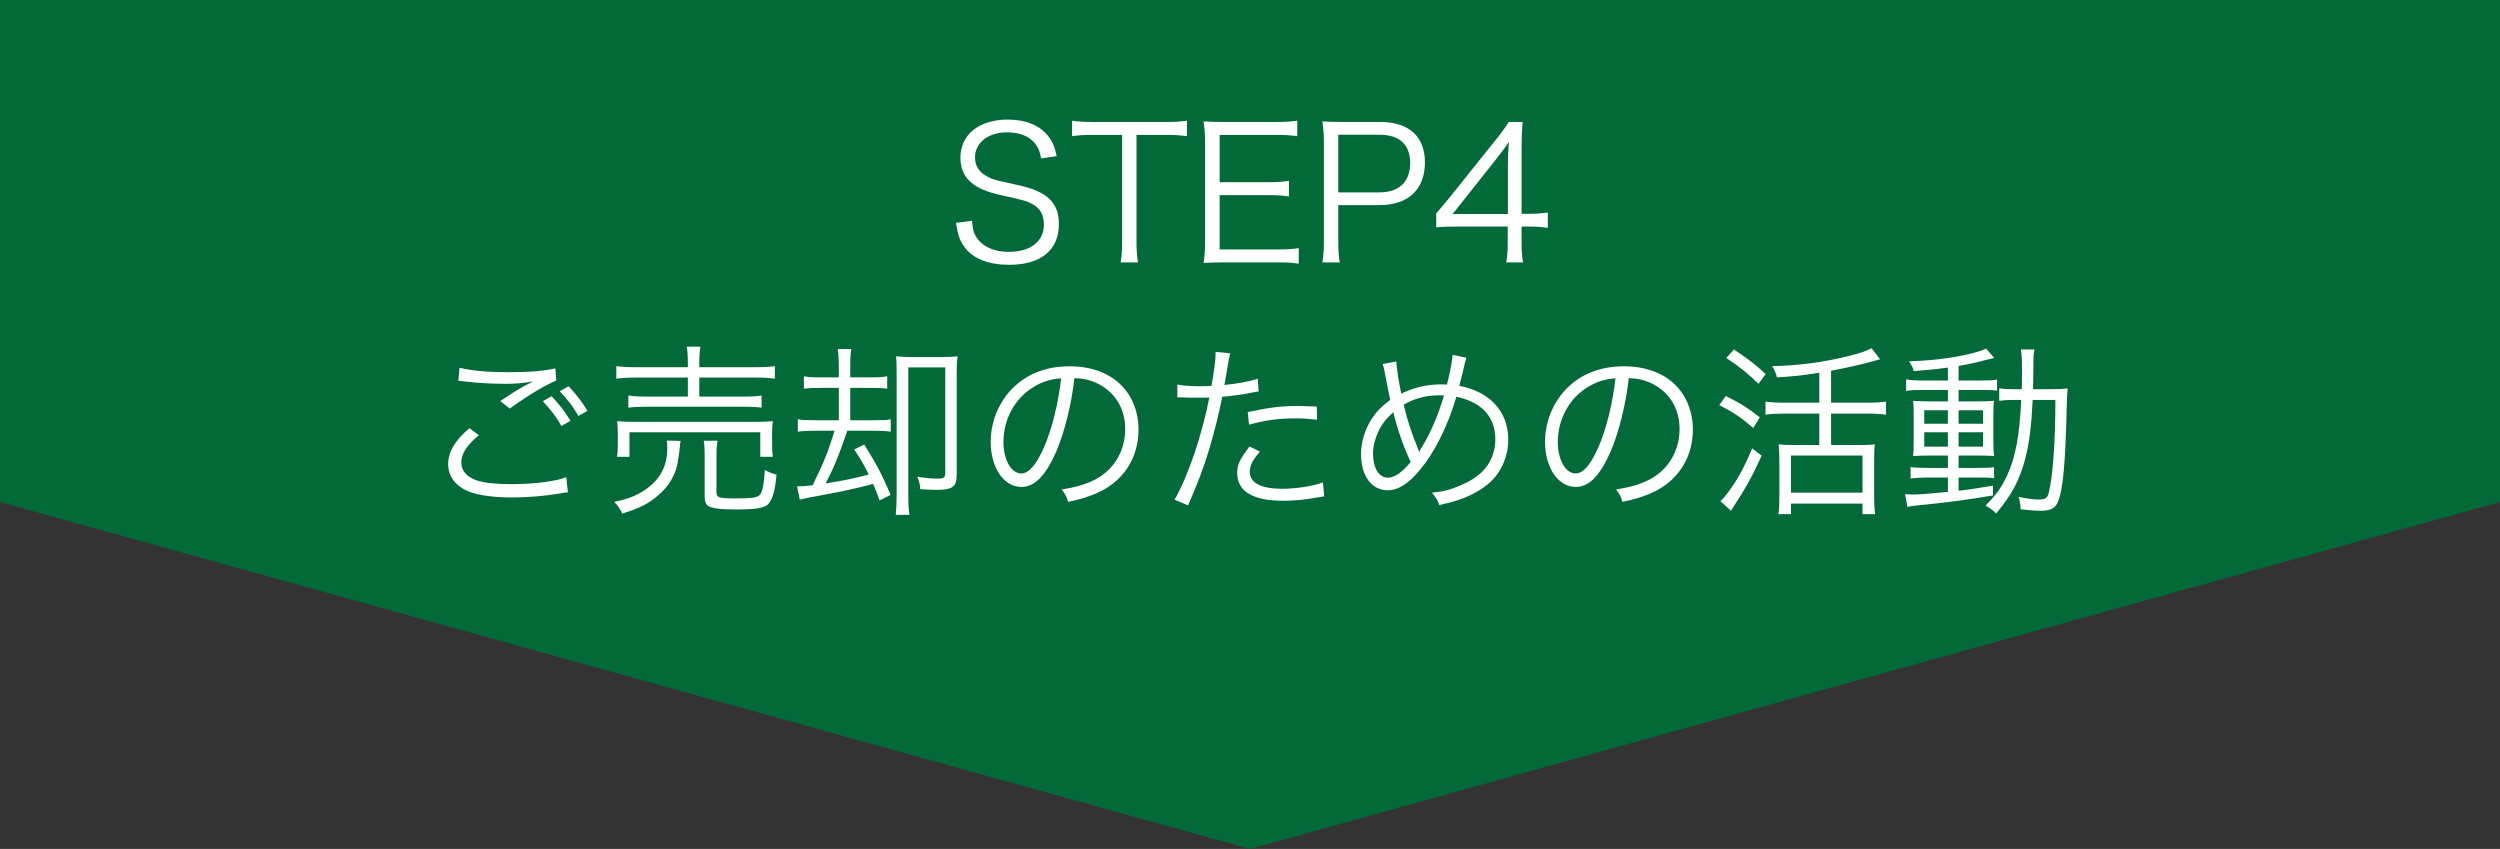
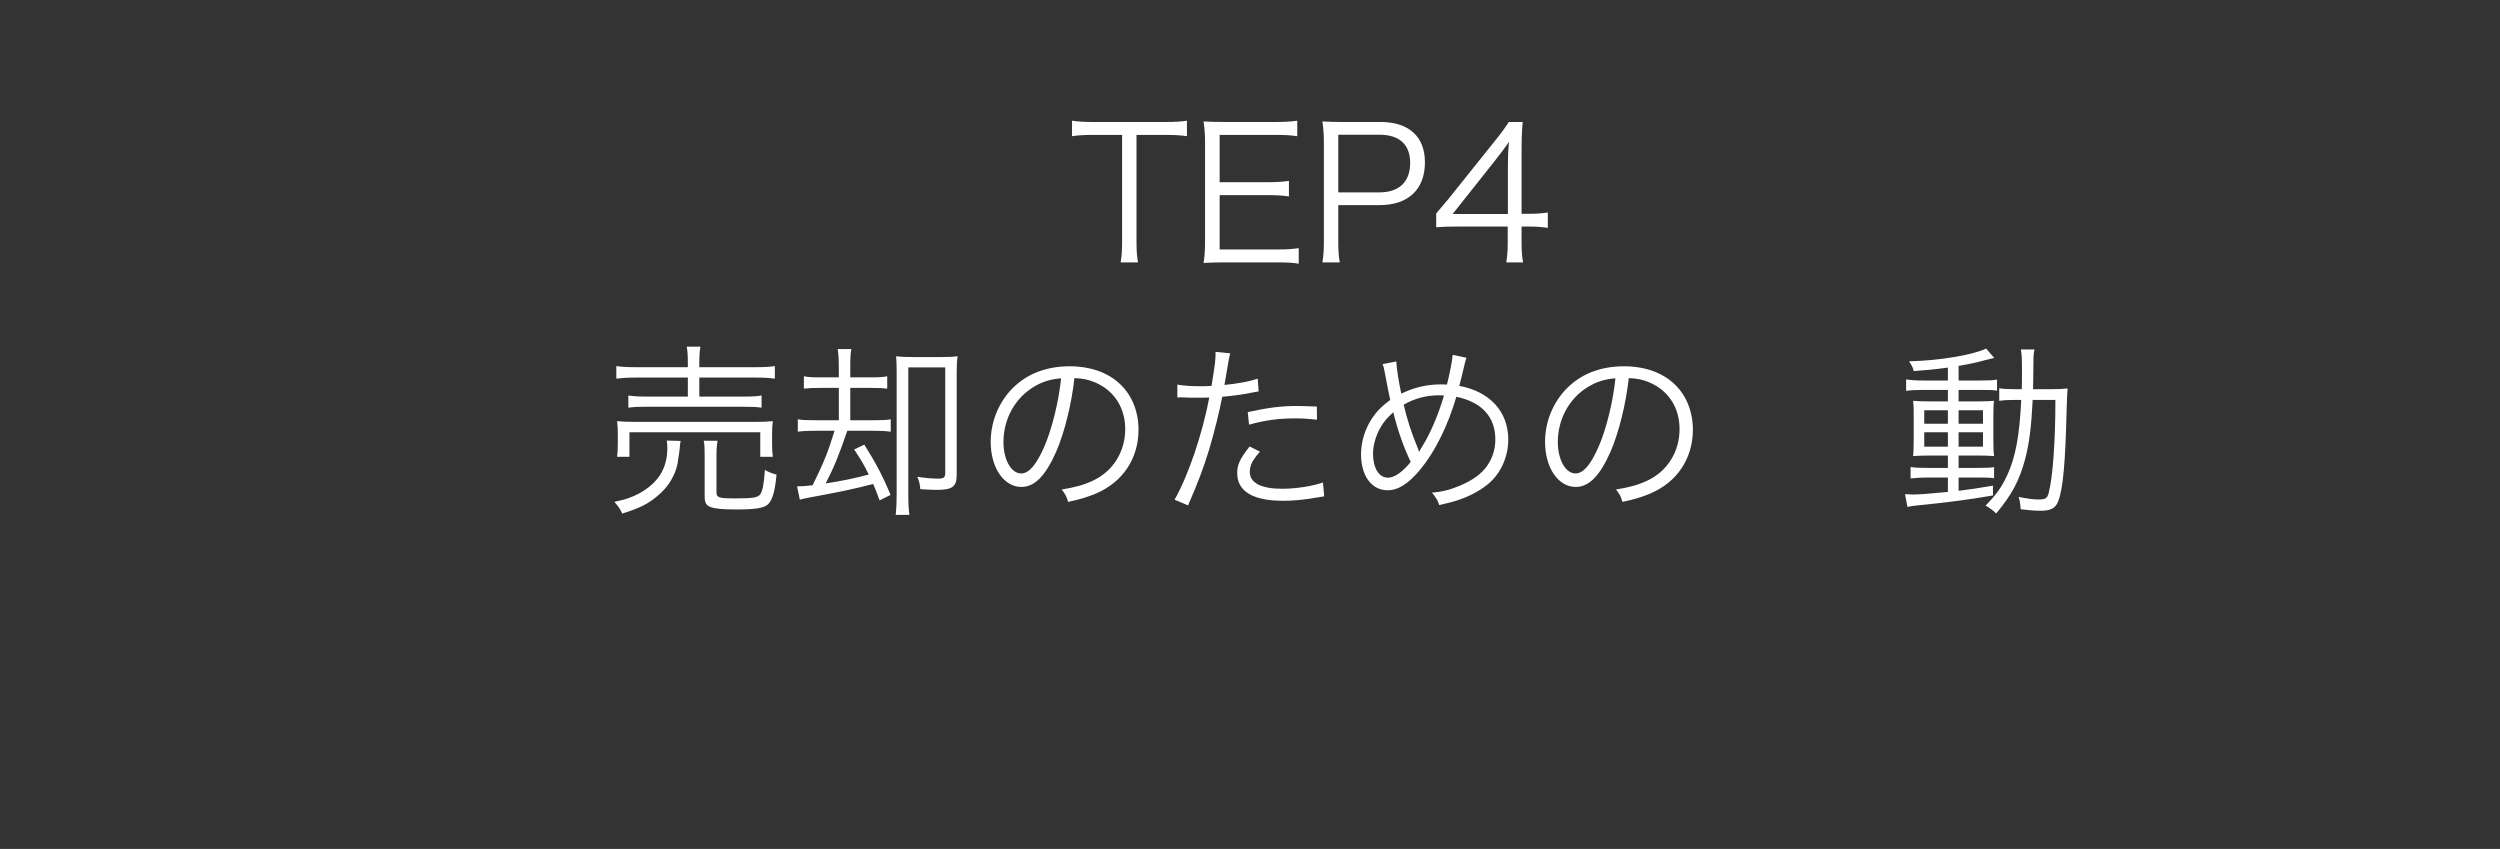
<svg xmlns="http://www.w3.org/2000/svg" version="1.1" x="0px" y="0px" width="500px" height="169.786px" viewBox="0 0 500 169.786" enable-background="new 0 0 500 169.786" xml:space="preserve">
  <rect x="0" y="0" width="500" height="169.786" fill="#333333" stroke="none" />
  <g id="レイヤー_1">
</g>
  <g id="イラスト">
</g>
  <g id="図形">
-     <polygon fill="#016A38" points="0,0 0,100.399 250,169.786 500,100.399 500,0  " />
-   </g>
+     </g>
  <g id="文字">
    <g>
-       <path fill="#FFFFFF" d="M208.23,31.676c-0.295-1.479-0.591-2.218-1.292-3.068c-1.183-1.404-3.068-2.143-5.469-2.143    c-3.807,0-6.468,2.033-6.468,5.026c0,1.921,1.035,3.289,3.215,4.175c0.998,0.407,1.035,0.407,5.284,1.332    c5.912,1.255,8.277,3.51,8.277,7.796c0,5.211-3.585,8.168-9.94,8.168c-4.139,0-7.207-1.22-8.906-3.511    c-0.96-1.294-1.367-2.439-1.736-4.879l3.214-0.406c0.111,1.773,0.37,2.661,1.146,3.659c1.219,1.626,3.436,2.55,6.17,2.55    c4.397,0,7.058-2.07,7.058-5.506c0-1.812-0.739-3.179-2.143-3.954c-1.22-0.703-1.625-0.813-6.097-1.811    c-2.328-0.481-3.769-0.998-5.025-1.7c-2.292-1.294-3.437-3.252-3.437-5.839c0-4.655,3.732-7.649,9.46-7.649    c3.659,0,6.503,1.183,8.167,3.4c0.849,1.108,1.22,2.033,1.625,3.917L208.23,31.676z" />
      <path fill="#FFFFFF" d="M227.3,48.304c0,1.811,0.074,2.846,0.295,4.176h-3.473c0.222-1.146,0.296-2.439,0.296-4.176V26.983h-5.765    c-1.885,0-3.03,0.073-4.25,0.258v-3.104c1.294,0.185,2.254,0.259,4.213,0.259h14.412c2.143,0,3.141-0.074,4.361-0.259v3.104    c-1.22-0.185-2.292-0.258-4.361-0.258H227.3V48.304z" />
      <path fill="#FFFFFF" d="M259.746,52.738c-1.182-0.185-2.18-0.259-4.138-0.259h-10.828c-1.774,0-2.809,0.037-4.064,0.111    c0.221-1.404,0.295-2.514,0.295-4.397V28.498c0-1.589-0.074-2.587-0.295-4.213c1.293,0.074,2.291,0.111,4.064,0.111h10.531    c1.626,0,2.883-0.074,4.14-0.259v3.104c-1.295-0.185-2.293-0.258-4.14-0.258h-11.381v9.46h9.719c1.626,0,2.734-0.074,4.138-0.259    v3.104c-1.257-0.185-2.217-0.259-4.138-0.259h-9.719v10.864h11.714c1.701,0,2.734-0.073,4.102-0.258V52.738z" />
      <path fill="#FFFFFF" d="M264.479,52.479c0.221-1.33,0.295-2.402,0.295-4.139V28.498c0-1.515-0.074-2.661-0.295-4.213    c1.329,0.074,2.365,0.111,4.063,0.111h7.541c5.689,0,8.903,2.919,8.903,8.056c0,5.432-3.324,8.573-9.091,8.573h-8.241v7.279    c0,1.773,0.076,2.919,0.298,4.176H264.479z M275.896,38.475c3.919,0,6.136-2.106,6.136-5.875c0-3.695-2.145-5.653-6.136-5.653    h-8.241v11.529H275.896z" />
      <path fill="#FFFFFF" d="M287.241,42.688c0.776-0.888,1.626-1.921,2.403-2.846l9.35-11.676c1.256-1.553,1.921-2.477,2.77-3.77    h2.771c-0.183,2.18-0.221,3.326-0.221,6.245v12.12h1.405c1.553,0,2.514-0.073,3.843-0.258v3.066    c-1.367-0.185-2.29-0.259-3.881-0.259h-1.367v3.178c0,1.773,0.074,2.624,0.298,3.991h-3.363c0.221-1.293,0.295-2.328,0.295-3.991    v-3.178h-9.903c-2.069,0-3.178,0.037-4.398,0.148V42.688z M301.579,33.412c0-1.958,0.038-3.141,0.221-5.026    c-0.774,1.109-1.698,2.329-2.771,3.696l-8.498,10.716h11.048V33.412z" />
    </g>
    <g>
      <g>
-         <path fill="#FFFFFF" d="M95.771,87.039c-2.402,1.996-3.51,3.696-3.51,5.433c0,1.698,1.071,2.919,3.141,3.622     c1.404,0.479,3.842,0.739,6.761,0.739c4.62,0,9.018-0.555,11.086-1.406l0.333,3.032c-0.48,0.036-0.628,0.072-1.257,0.185     c-3.215,0.554-6.725,0.849-9.977,0.849c-3.547,0-6.688-0.443-8.5-1.144c-2.771-1.146-4.213-3.032-4.213-5.582     c0-2.4,1.404-4.729,4.249-7.131L95.771,87.039z M91.891,73.552c2.697,0.629,5.617,0.887,9.83,0.887     c4.323,0,7.317-0.258,9.349-0.776l0.185,2.439c-2.291,0.961-5.691,2.993-9.312,5.616l-1.885-1.515     c2.365-1.589,3.252-2.143,4.915-3.066c0.406-0.222,0.48-0.259,0.924-0.48c0.258-0.147,0.332-0.147,0.702-0.37     c-2.217,0.37-3.473,0.48-5.58,0.48c-2.587,0-5.728-0.185-8.129-0.48c-0.666-0.074-0.74-0.11-1.22-0.11L91.891,73.552z      M110.33,79.243c1.848,2.032,2.55,2.956,3.77,4.914l-1.811,1.035c-1.145-1.958-1.958-3.03-3.732-4.952L110.33,79.243z      M113.73,77.247c1.847,2.033,2.549,2.956,3.769,4.915l-1.811,1.034c-1.145-1.958-1.958-3.03-3.732-4.951L113.73,77.247z" />
        <path fill="#FFFFFF" d="M136.127,88.186c-0.111,0.555-0.148,0.813-0.185,1.514c-0.037,0.519-0.333,2.403-0.444,3.067     c-0.481,2.365-1.848,4.62-3.88,6.32c-1.922,1.662-3.696,2.548-7.169,3.622c-0.481-0.998-0.813-1.516-1.589-2.329     c2.402-0.518,3.51-0.924,4.989-1.7c3.842-2.145,5.616-5.025,5.616-9.091c0-0.554-0.037-0.849-0.11-1.478L136.127,88.186z      M137.568,72.739c0-1.552-0.036-2.402-0.221-3.4h2.734c-0.148,0.851-0.222,1.774-0.222,3.4v0.701h11.085     c1.922,0,3.067-0.073,4.028-0.222v2.514c-1.108-0.148-2.365-0.222-3.991-0.222H139.86v3.807h8.535     c1.996,0,3.031-0.037,3.918-0.223v2.438c-1.072-0.147-1.958-0.185-3.918-0.185h-18.846c-1.773,0-2.809,0.037-3.879,0.185v-2.438     c0.886,0.148,1.921,0.223,3.879,0.223h8.019v-3.807h-10.199c-1.773,0-2.845,0.073-4.102,0.222v-2.514     c0.961,0.148,2.106,0.222,4.139,0.222h10.162V72.739z M123.415,91.364c0.112-0.813,0.147-1.479,0.147-2.514v-2.106     c0-1.035-0.036-1.7-0.147-2.513c1.146,0.11,2.07,0.147,3.659,0.147h23.797c1.662,0,2.549-0.037,3.695-0.147     c-0.11,0.776-0.147,1.404-0.147,2.476v2.104c0,1.11,0.037,1.813,0.147,2.553h-2.513v-4.916h-26.162v4.916H123.415z      M143.296,98.421c0,1.107,0.406,1.257,3.769,1.257c3.437,0,4.472-0.149,4.952-0.777c0.481-0.629,0.776-2.032,0.961-4.913     c0.703,0.406,1.479,0.739,2.328,0.922c-0.295,3.362-0.849,5.176-1.736,5.986c-0.849,0.739-2.513,0.998-6.356,0.998     c-2.734,0-4.139-0.146-5.099-0.479c-0.886-0.331-1.183-0.888-1.183-2.181v-8.129c0-1.588-0.036-2.254-0.185-2.955h2.771     c-0.147,0.775-0.222,1.55-0.222,2.881V98.421z" />
        <path fill="#FFFFFF" d="M164.067,77.579c-1.515,0-2.401,0.037-3.289,0.148v-2.476c0.887,0.185,1.626,0.222,3.289,0.222h3.696     v-1.812c0-1.884-0.074-2.882-0.222-3.842h2.734c-0.185,0.813-0.222,1.811-0.222,3.805v1.849h3.991c1.737,0,2.476-0.037,3.4-0.222     v2.476c-0.924-0.111-1.773-0.148-3.4-0.148h-3.991v6.468h4.619c1.847,0,2.586-0.037,3.473-0.186v2.477     c-1.108-0.147-2.07-0.185-3.473-0.185h-5.21c-1.811,5.246-2.624,7.206-4.324,10.53c3.4-0.518,5.802-1.033,8.61-1.774     c-0.96-1.957-1.478-2.845-2.919-5.023l2.033-0.961c2.291,3.657,3.658,6.207,5.247,10.052l-2.18,1.108     c-0.628-1.664-0.849-2.293-1.293-3.291c-4.36,1.108-5.58,1.367-12.712,2.698c-0.887,0.186-1.183,0.224-1.958,0.444l-0.554-2.662     c1.22-0.034,1.626-0.034,3.104-0.221c2.181-4.397,3.068-6.577,4.398-10.9h-3.917c-1.367,0-2.328,0.037-3.437,0.185v-2.477     c0.85,0.148,1.664,0.186,3.474,0.186h4.73v-6.468H164.067z M191.338,94.985c0,2.365-0.85,2.993-4.064,2.993     c-0.703,0-2.254-0.076-3.215-0.148c-0.074-0.997-0.222-1.588-0.591-2.476c1.589,0.26,2.994,0.37,4.139,0.37     c1.183,0,1.442-0.224,1.442-1.221V73.478h-7.391v25.276c0,1.921,0.074,3.14,0.222,4.214h-2.734     c0.11-0.964,0.185-2.365,0.185-4.14V74.476c0-1.699-0.037-2.365-0.11-3.215c1.071,0.111,1.921,0.148,3.363,0.148h5.653     c1.515,0,2.365-0.037,3.289-0.148c-0.147,0.997-0.185,1.737-0.185,3.252V94.985z" />
        <path fill="#FFFFFF" d="M211.26,90.292c-2.144,4.876-4.325,7.095-6.985,7.095c-3.51,0-6.134-3.845-6.134-9.017     c0-3.769,1.405-7.428,3.88-10.199c2.956-3.252,6.984-4.915,11.937-4.915c4.139,0,7.759,1.294,10.162,3.659     c2.328,2.253,3.584,5.469,3.584,9.016c0,5.729-3.104,10.458-8.462,12.749c-1.663,0.702-3.066,1.146-5.616,1.7     c-0.37-1.221-0.592-1.59-1.294-2.478c2.697-0.441,4.435-0.921,6.171-1.736c4.064-1.847,6.541-5.8,6.541-10.346     c0-4.213-2.144-7.612-5.876-9.274c-1.367-0.592-2.438-0.851-4.286-0.925C214.327,80.758,212.922,86.412,211.26,90.292z      M206.715,77.395c-3.732,2.255-6.024,6.431-6.024,11.012c0,3.548,1.552,6.282,3.547,6.282c1.552,0,3.031-1.736,4.62-5.358     c1.515-3.474,2.882-8.942,3.363-13.672C210.003,75.843,208.415,76.36,206.715,77.395z" />
        <path fill="#FFFFFF" d="M235.467,76.915c1.183,0.222,2.661,0.332,4.62,0.332c0.739,0,1.145,0,2.217-0.074     c0.739-4.544,0.812-5.173,0.812-6.799l2.92,0.295c-0.222,0.888-0.222,0.888-0.666,3.512c-0.185,1.183-0.296,1.699-0.481,2.808     c2.883-0.295,4.878-0.665,6.652-1.256l0.185,2.55c-0.296,0.037-0.296,0.037-1.035,0.185c-1.885,0.406-4.435,0.739-6.245,0.887     c-0.555,2.92-1.589,7.095-2.587,10.456c-1.219,3.955-2.292,6.764-4.25,11.273l-2.697-1.146c2.734-4.769,5.58-13.192,6.947-20.435     c-0.739,0.036-1.182,0.036-2.549,0.036c-1.294,0-1.626,0-3.068-0.073c-0.073,0-0.147,0-0.147,0c-0.074,0-0.296,0-0.628,0.037     V76.915z M251.985,90.328c-0.739,0.887-0.85,0.997-1.108,1.405c-0.591,0.776-0.924,1.736-0.924,2.624     c0,2.216,2.255,3.398,6.467,3.398c2.772,0,6.059-0.516,8.165-1.257l0.259,2.771c-0.405,0.076-0.405,0.076-1.626,0.259     c-2.476,0.446-4.618,0.629-6.577,0.629c-6.059,0-9.201-1.886-9.201-5.541c0-1.664,0.518-2.811,2.477-5.322L251.985,90.328z      M263.404,83.936c-1.774-0.185-2.809-0.259-4.36-0.259c-3.291,0-5.877,0.333-9.239,1.257l-0.258-2.513     c4.287-0.925,6.688-1.22,9.792-1.22c0.703,0,1.257,0,4.027,0.11L263.404,83.936z" />
        <path fill="#FFFFFF" d="M279.261,72.295c0.036,1.183,0.516,4.287,0.996,6.431c2.588-1.257,5.137-1.848,7.91-1.848     c0.259,0,0.7,0,1.218,0.037c0.629-2.439,1.072-4.879,1.146-5.95l2.771,0.592c-0.223,0.591-0.223,0.591-0.997,3.88     c-0.186,0.628-0.258,1.035-0.444,1.736c6.136,1.146,9.793,5.174,9.793,10.754c0,3.438-1.514,6.8-4.026,8.867     c-1.886,1.591-4.548,2.884-7.465,3.66c-0.557,0.148-0.738,0.183-2.329,0.555c-0.295-0.962-0.481-1.257-1.441-2.478     c2.106-0.183,3.548-0.553,5.507-1.367c2.586-1.07,4.433-2.401,5.541-4.027c1.074-1.552,1.626-3.327,1.626-5.246     c0-4.509-2.695-7.466-7.795-8.537c-1.665,5.728-4.288,11.013-7.169,14.485c-2.365,2.883-4.436,4.212-6.579,4.212     c-3.215,0-5.32-2.883-5.32-7.243c0-2.401,0.776-4.951,2.144-7.057c0.96-1.441,1.996-2.513,3.694-3.77     c-0.259-1.183-0.7-3.362-1.034-5.21c-0.223-1.22-0.259-1.367-0.481-1.958L279.261,72.295z M276.083,85.524     c-0.926,1.589-1.478,3.585-1.478,5.173c0,2.921,1.18,4.84,2.993,4.84c1.291,0,2.881-1.107,4.543-3.14     c-1.478-3.104-2.66-6.541-3.474-9.939C277.45,83.529,276.747,84.342,276.083,85.524z M283.842,90.366     c0.185-0.369,0.185-0.408,0.444-0.813c1.736-2.734,3.362-6.504,4.509-10.458c-0.407,0-0.738-0.037-0.926-0.037     c-2.624,0-4.988,0.629-7.131,1.885c0.703,2.993,1.478,5.433,2.771,8.574c0.187,0.48,0.223,0.552,0.297,0.85H283.842z" />
        <path fill="#FFFFFF" d="M322.13,90.292c-2.145,4.876-4.324,7.095-6.984,7.095c-3.512,0-6.136-3.845-6.136-9.017     c0-3.769,1.405-7.428,3.881-10.199c2.955-3.252,6.984-4.915,11.936-4.915c4.14,0,7.762,1.294,10.162,3.659     c2.329,2.253,3.586,5.469,3.586,9.016c0,5.729-3.104,10.458-8.462,12.749c-1.665,0.702-3.068,1.146-5.617,1.7     c-0.37-1.221-0.593-1.59-1.296-2.478c2.699-0.441,4.438-0.921,6.174-1.736c4.063-1.847,6.539-5.8,6.539-10.346     c0-4.213-2.145-7.612-5.877-9.274c-1.367-0.592-2.437-0.851-4.283-0.925C325.195,80.758,323.792,86.412,322.13,90.292z      M317.584,77.395c-3.731,2.255-6.022,6.431-6.022,11.012c0,3.548,1.55,6.282,3.546,6.282c1.554,0,3.031-1.736,4.619-5.358     c1.516-3.474,2.883-8.942,3.362-13.672C320.873,75.843,319.285,76.36,317.584,77.395z" />
-         <path fill="#FFFFFF" d="M345.155,79.206c2.917,1.441,4.174,2.217,6.798,4.25l-1.293,2.143c-2.439-2.106-4.102-3.215-6.8-4.582     L345.155,79.206z M352.322,91.143c-1.885,4.174-3.104,6.354-6.133,11.01l-2.106-1.921c0.405-0.369,0.703-0.703,1.145-1.255     c2.07-2.662,3.438-5.1,5.21-9.313L352.322,91.143z M346.781,69.894c2.845,1.885,4.361,3.067,6.356,4.914l-1.443,1.959     c-2.032-1.995-3.51-3.215-6.429-5.173L346.781,69.894z M363.853,74.55c-3.179,0.517-5.653,0.776-8.462,0.924     c-0.224-0.851-0.406-1.33-0.962-2.255c5.138-0.073,10.457-0.775,15.633-2.105c2.068-0.518,3.141-0.887,4.248-1.478l1.701,2.216     c-0.408,0.111-0.408,0.111-1.219,0.333c-2.145,0.629-5.027,1.293-8.575,1.959v6.392h7.208c1.624,0,2.771-0.073,3.769-0.222v2.624     c-1.072-0.147-2.255-0.222-3.769-0.222h-7.208v6.283h5.913c1.331,0,2.216-0.038,2.845-0.148c-0.11,0.738-0.146,1.736-0.146,3.362     v7.021c0,1.479,0.074,2.809,0.185,3.586h-2.514v-2.106h-14.3v2.106h-2.514c0.148-0.998,0.187-2.07,0.187-3.622v-7.095     c0-1.257-0.038-2.329-0.148-3.252c0.738,0.11,1.516,0.148,2.696,0.148h5.433v-6.283h-7.021c-1.406,0-2.696,0.074-3.732,0.222     v-2.624c0.959,0.148,2.145,0.222,3.732,0.222h7.021V74.55z M358.199,98.531h14.3v-7.427h-14.3V98.531z" />
        <path fill="#FFFFFF" d="M389.576,73.515c-2.662,0.37-4.029,0.481-6.836,0.702c-0.148-0.665-0.297-0.998-0.926-1.959     c5.951-0.11,12.897-1.293,15.411-2.549l1.624,1.885c-0.517,0.11-0.517,0.11-1.848,0.442c-1.403,0.407-3.14,0.777-5.283,1.146     v2.919h4.435c1.626,0,2.55-0.037,3.252-0.185v2.218c-0.666-0.111-1.185-0.148-2.957-0.148h-4.729v2.291h3.844     c1.439,0,2.365-0.037,3.251-0.111c-0.11,0.703-0.146,1.33-0.146,3.253v4.285c0,1.849,0.036,2.734,0.146,3.511     c-0.886-0.072-1.848-0.11-3.399-0.11h-3.695v2.476h3.731c1.922,0,2.55-0.038,3.363-0.148v2.219     c-0.775-0.113-1.293-0.149-3.029-0.149h-4.065v2.66c2.364-0.295,3.621-0.479,6.874-1.033v1.959     c-5.174,0.888-8.868,1.367-15.152,1.996c-0.959,0.11-1.257,0.146-1.957,0.295l-0.479-2.55c0.59,0.036,1.219,0.072,1.55,0.072     c1.146,0,3.252-0.146,7.022-0.516v-2.884h-4.102c-1.146,0-2.365,0.075-3.362,0.186v-2.291c0.887,0.146,1.809,0.185,3.398,0.185     h4.065v-2.476h-3.512c-1.552,0-2.549,0.038-3.435,0.11c0.072-0.813,0.11-1.626,0.11-3.473v-4.323c0-1.849,0-2.218-0.11-3.253     c0.96,0.074,1.957,0.111,3.509,0.111h3.438v-2.291h-5.027c-1.55,0-2.365,0.037-3.324,0.185V75.88     c0.998,0.147,1.885,0.222,3.362,0.222h4.989V73.515z M384.847,82.052v2.697h4.729v-2.697H384.847z M384.847,86.448v2.882h4.729     v-2.882H384.847z M391.719,84.749h4.878v-2.697h-4.878V84.749z M391.719,89.33h4.878v-2.882h-4.878V89.33z M410.232,77.839     c1.478,0,2.291-0.038,3.289-0.148c-0.074,0.813-0.113,1.553-0.186,3.88c-0.259,11.161-0.738,16.37-1.736,18.773     c-0.518,1.329-1.516,1.809-3.547,1.809c-0.998,0-2.329-0.11-3.917-0.295c-0.038-0.813-0.148-1.626-0.408-2.476     c1.886,0.37,2.958,0.517,3.991,0.517c1.367,0,1.775-0.26,2.034-1.367c0.811-3.177,1.329-10.235,1.329-18.55h-4.546     c-0.257,5.358-0.702,8.83-1.514,11.862c-1.146,4.286-2.698,7.169-5.804,10.865c-0.441-0.519-1.291-1.146-2.106-1.59     c2.106-2.143,3.143-3.548,4.289-5.987c1.698-3.619,2.514-7.98,2.845-15.15h-0.96c-1.516,0-2.403,0.037-3.439,0.185v-2.513     c0.962,0.147,1.703,0.186,3.291,0.186h1.219c0.038-1.257,0.038-2.328,0.038-3.695c0-2.624-0.038-3.253-0.223-4.25h2.734     c-0.185,0.702-0.221,1.479-0.221,2.809c-0.036,2.624-0.036,3.88-0.074,5.137H410.232z" />
      </g>
    </g>
  </g>
</svg>